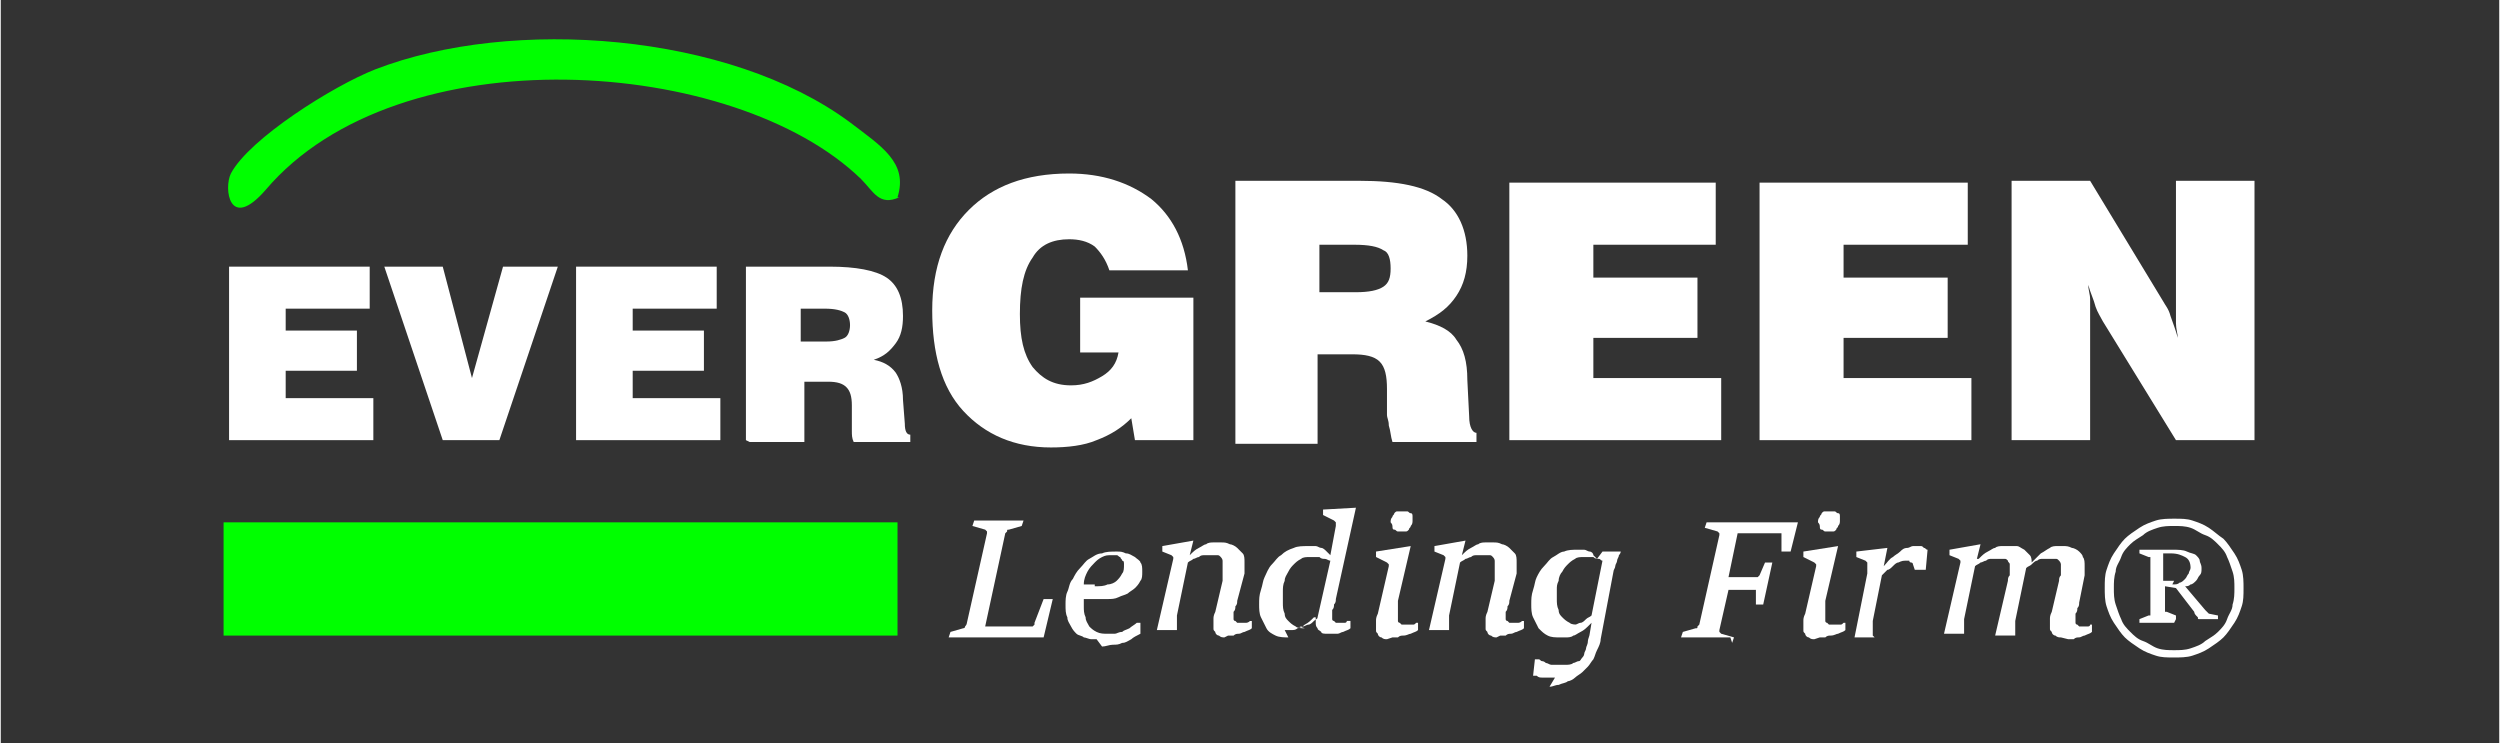
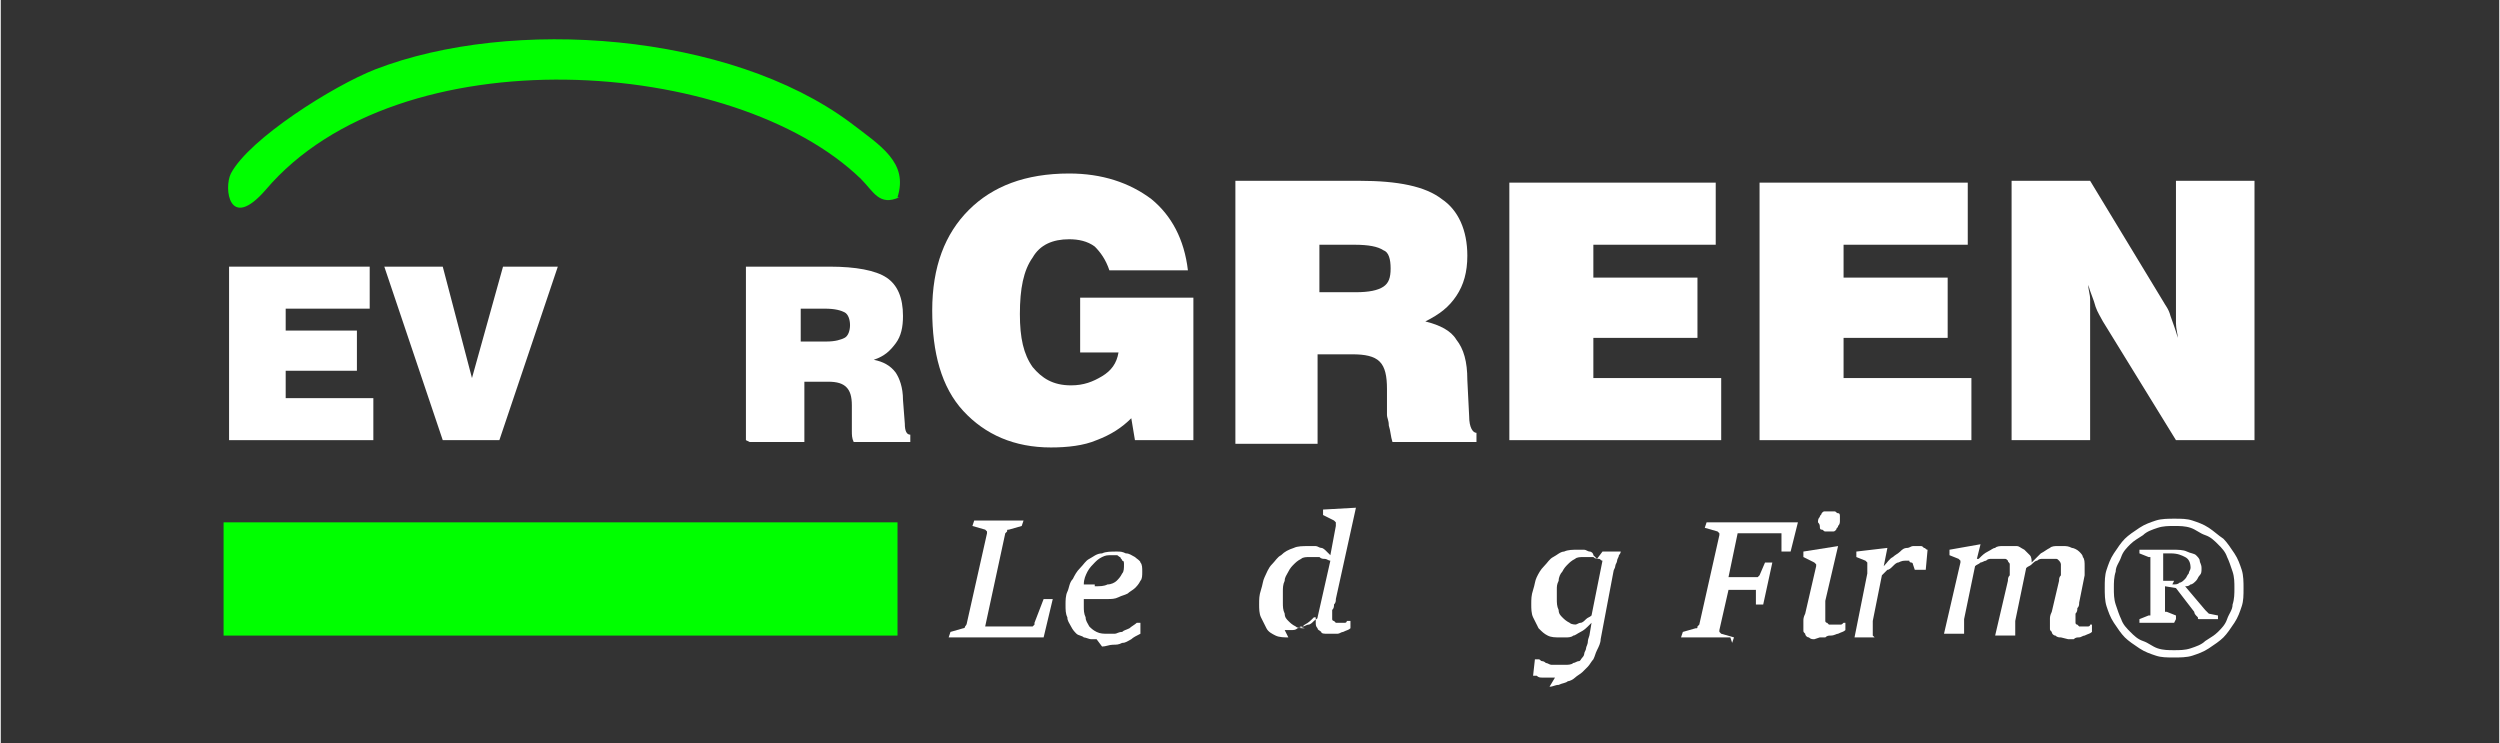
<svg xmlns="http://www.w3.org/2000/svg" xml:space="preserve" width="1.611in" height="0.479in" version="1.1" style="shape-rendering:geometricPrecision; text-rendering:geometricPrecision; image-rendering:optimizeQuality; fill-rule:evenodd; clip-rule:evenodd" viewBox="0 0 13.68 4.07">
  <rect x="0" y="0" width="13.68" height="4.07" fill="#333333" stroke="none" />
  <defs>
    <style type="text/css">
   
    .fil2 {fill:none}
    .fil0 {fill:lime}
    .fil1 {fill:white;fill-rule:nonzero}
   
  </style>
    <clipPath id="id0">
      <path d="M-0 0l13.68 0 0 4.07 -13.68 0 0 -4.07z" />
    </clipPath>
  </defs>
  <g id="Layer_x0020_1">
    <g>
  </g>
    <g style="clip-path:url(#id0)">
      <g>
        <path class="fil0" d="M4.91 1.08c0.06,-0.19 -0.09,-0.28 -0.26,-0.41 -0.66,-0.49 -1.85,-0.58 -2.6,-0.29 -0.23,0.09 -0.69,0.38 -0.79,0.57 -0.04,0.08 -0.01,0.32 0.19,0.09 0.73,-0.86 2.57,-0.73 3.26,-0.06 0.07,0.07 0.1,0.15 0.21,0.1z" />
        <g id="_2111863704576">
          <g>
            <polygon class="fil1" points="1.25,2.41 1.25,1.46 2.02,1.46 2.02,1.69 1.56,1.69 1.56,1.81 1.95,1.81 1.95,2.03 1.56,2.03 1.56,2.18 2.04,2.18 2.04,2.41 " />
            <polygon class="fil1" points="2.1,1.46 2.42,1.46 2.58,2.07 2.75,1.46 3.05,1.46 2.73,2.41 2.42,2.41 " />
-             <polygon class="fil1" points="3.15,2.41 3.15,1.46 3.92,1.46 3.92,1.69 3.46,1.69 3.46,1.81 3.85,1.81 3.85,2.03 3.46,2.03 3.46,2.18 3.94,2.18 3.94,2.41 " />
            <path class="fil1" d="M4.38 1.87l0.14 0c0.05,0 0.08,-0.01 0.1,-0.02 0.02,-0.01 0.03,-0.04 0.03,-0.07 0,-0.03 -0.01,-0.06 -0.03,-0.07 -0.02,-0.01 -0.05,-0.02 -0.11,-0.02l-0.13 0 0 0.18zm-0.3 0.54l0 -0.95 0.46 0c0.14,0 0.25,0.02 0.31,0.06 0.06,0.04 0.09,0.11 0.09,0.21 0,0.06 -0.01,0.11 -0.04,0.15 -0.03,0.04 -0.06,0.07 -0.12,0.09 0.05,0.01 0.09,0.03 0.12,0.07 0.02,0.03 0.04,0.08 0.04,0.15l0.01 0.13c0,0 0,0 0,0 0,0.04 0.01,0.06 0.03,0.06l0 0.04 -0.31 0c-0.01,-0.02 -0.01,-0.04 -0.01,-0.06 -0,-0.02 -0,-0.03 -0,-0.04l0 -0.1c0,-0.05 -0.01,-0.08 -0.03,-0.1 -0.02,-0.02 -0.05,-0.03 -0.1,-0.03l-0.13 0 0 0.33 -0.3 0z" />
          </g>
          <g>
            <path class="fil1" d="M6.21 2.41l-0.02 -0.12c-0.05,0.05 -0.11,0.09 -0.19,0.12 -0.07,0.03 -0.16,0.04 -0.25,0.04 -0.2,0 -0.36,-0.07 -0.48,-0.2 -0.12,-0.13 -0.17,-0.32 -0.17,-0.55 0,-0.24 0.07,-0.42 0.2,-0.55 0.13,-0.13 0.31,-0.2 0.55,-0.2 0.18,0 0.33,0.05 0.45,0.14 0.11,0.09 0.18,0.22 0.2,0.39l-0.43 0c-0.02,-0.06 -0.05,-0.1 -0.08,-0.13 -0.04,-0.03 -0.09,-0.04 -0.14,-0.04 -0.09,0 -0.16,0.03 -0.2,0.1 -0.05,0.07 -0.07,0.17 -0.07,0.31 0,0.13 0.02,0.22 0.07,0.29 0.05,0.06 0.11,0.1 0.21,0.1 0.07,0 0.12,-0.02 0.17,-0.05 0.05,-0.03 0.08,-0.07 0.09,-0.13l-0.21 0 0 -0.3 0.62 0 0 0.78 -0.29 0z" />
            <path class="fil1" d="M7.21 1.6l0.21 0c0.07,0 0.12,-0.01 0.15,-0.03 0.03,-0.02 0.04,-0.05 0.04,-0.1 0,-0.05 -0.01,-0.09 -0.04,-0.1 -0.03,-0.02 -0.08,-0.03 -0.16,-0.03l-0.19 0 0 0.27zm-0.45 0.81l0 -1.42 0.68 0c0.21,0 0.36,0.03 0.45,0.1 0.09,0.06 0.14,0.17 0.14,0.31 0,0.09 -0.02,0.16 -0.06,0.22 -0.04,0.06 -0.09,0.1 -0.17,0.14 0.08,0.02 0.14,0.05 0.17,0.1 0.04,0.05 0.06,0.12 0.06,0.22l0.01 0.2c0,0 0,0 0,0 0,0.06 0.02,0.09 0.04,0.09l0 0.05 -0.46 0c-0.01,-0.03 -0.01,-0.06 -0.02,-0.09 -0,-0.03 -0.01,-0.04 -0.01,-0.06l0 -0.14c0,-0.07 -0.01,-0.12 -0.04,-0.15 -0.03,-0.03 -0.08,-0.04 -0.15,-0.04l-0.19 0 0 0.49 -0.45 0z" />
            <polygon class="fil1" points="8.26,2.41 8.26,1 9.39,1 9.39,1.34 8.72,1.34 8.72,1.52 9.29,1.52 9.29,1.85 8.72,1.85 8.72,2.07 9.42,2.07 9.42,2.41 " />
            <polygon class="fil1" points="9.63,2.41 9.63,1 10.77,1 10.77,1.34 10.09,1.34 10.09,1.52 10.66,1.52 10.66,1.85 10.09,1.85 10.09,2.07 10.79,2.07 10.79,2.41 " />
            <path class="fil1" d="M11.01 2.41l0 -1.42 0.43 0 0.4 0.66c0.01,0.02 0.03,0.04 0.04,0.08 0.01,0.03 0.03,0.08 0.04,0.12 -0,-0.02 -0.01,-0.05 -0.01,-0.08 -0,-0.03 -0,-0.07 -0,-0.11l0 -0.67 0.43 0 0 1.42 -0.43 0 -0.4 -0.65c-0.01,-0.02 -0.03,-0.05 -0.04,-0.08 -0.01,-0.04 -0.03,-0.08 -0.04,-0.12 0,0.03 0.01,0.05 0.01,0.08 0,0.03 0,0.07 0,0.11l0 0.66 -0.43 0z" />
          </g>
        </g>
        <path class="fil1" d="M5.7 3.49l-0.51 0 0.01 -0.03 0.07 -0.02c0,-0 0.01,-0 0.01,-0.01 0,-0 0.01,-0.01 0.01,-0.02l0.11 -0.49c0,-0.01 0,-0.01 -0,-0.01 -0,-0 -0.01,-0.01 -0.01,-0.01l-0.07 -0.02 0.01 -0.03 0.27 0 -0.01 0.03 -0.07 0.02c-0.01,0 -0.01,0 -0.01,0.01 -0,0 -0.01,0.01 -0.01,0.01l-0.11 0.51 0.24 0c0,0 0,-0 0.01,-0 0,-0 0,-0 0.01,-0 0,-0 0,-0 0.01,-0.01 0,-0 0,-0 0,-0.01l0.05 -0.13 0.05 0 -0.05 0.21z" />
        <path id="_1" class="fil1" d="M5.99 3.21c0.03,0 0.05,-0 0.07,-0.01 0.02,-0 0.04,-0.01 0.05,-0.02 0.01,-0.01 0.02,-0.02 0.03,-0.04 0.01,-0.01 0.01,-0.03 0.01,-0.05 0,-0.01 -0,-0.02 -0.01,-0.02 -0,-0.01 -0.01,-0.01 -0.01,-0.02 -0.01,-0 -0.01,-0.01 -0.02,-0.01 -0.01,-0 -0.02,-0 -0.03,-0 -0.02,0 -0.03,0 -0.05,0.01 -0.02,0.01 -0.03,0.02 -0.04,0.03 -0.01,0.01 -0.03,0.03 -0.04,0.05 -0.01,0.02 -0.02,0.04 -0.02,0.07 0.01,0 0.02,0 0.02,0 0.01,0 0.01,0 0.02,0 0,0 0.01,0 0.01,0 0,0 0.01,0 0.01,0zm0.01 0.29c-0.01,0 -0.02,-0 -0.03,-0 -0.01,-0 -0.03,-0.01 -0.04,-0.01 -0.01,-0.01 -0.03,-0.01 -0.04,-0.02 -0.01,-0.01 -0.02,-0.02 -0.03,-0.04 -0.01,-0.02 -0.02,-0.03 -0.02,-0.05 -0.01,-0.02 -0.01,-0.04 -0.01,-0.07 0,-0.02 0,-0.05 0.01,-0.07 0.01,-0.02 0.01,-0.05 0.03,-0.07 0.01,-0.02 0.02,-0.04 0.04,-0.06 0.02,-0.02 0.03,-0.04 0.05,-0.05 0.02,-0.01 0.04,-0.03 0.07,-0.03 0.02,-0.01 0.05,-0.01 0.08,-0.01 0.02,0 0.03,0 0.05,0.01 0.02,0 0.03,0.01 0.05,0.02 0.01,0.01 0.03,0.02 0.03,0.03 0.01,0.01 0.01,0.03 0.01,0.05 0,0.02 -0,0.04 -0.01,0.05 -0.01,0.02 -0.02,0.03 -0.03,0.04 -0.01,0.01 -0.03,0.02 -0.04,0.03 -0.02,0.01 -0.03,0.01 -0.05,0.02 -0.02,0.01 -0.04,0.01 -0.06,0.01 -0.02,0 -0.04,0 -0.06,0 -0.01,0 -0.01,-0 -0.02,-0 -0.01,-0 -0.01,-0 -0.02,-0 -0.01,-0 -0.01,-0 -0.02,-0 -0.01,-0 -0.01,-0 -0.01,-0 -0,0 -0,0.01 -0,0.01 -0,0 -0,0 -0,0.01 -0,0 -0,0 -0,0.01 0,0 0,0 0,0.01 0,0.02 0,0.04 0.01,0.06 0,0.02 0.01,0.03 0.02,0.05 0.01,0.01 0.02,0.02 0.04,0.03 0.02,0.01 0.04,0.01 0.06,0.01 0.01,0 0.02,-0 0.04,-0 0.01,-0 0.02,-0.01 0.04,-0.01 0.01,-0.01 0.02,-0.01 0.04,-0.02 0.01,-0.01 0.03,-0.02 0.04,-0.03l0.02 0 -0 0.06c-0.02,0.01 -0.04,0.02 -0.05,0.03 -0.02,0.01 -0.03,0.02 -0.05,0.02 -0.02,0.01 -0.03,0.01 -0.05,0.01 -0.02,0 -0.04,0.01 -0.06,0.01z" />
-         <path id="_2" class="fil1" d="M6.7 3.49c-0.01,0 -0.02,-0 -0.03,-0.01 -0.01,-0 -0.02,-0.01 -0.02,-0.02 -0.01,-0.01 -0.01,-0.01 -0.01,-0.02 -0,-0.01 -0,-0.02 -0,-0.02 0,-0.01 0,-0.02 0,-0.03 0,-0.01 0,-0.02 0.01,-0.04l0.04 -0.17c0,-0.01 0,-0.01 0,-0.02 0,-0.01 0,-0.01 0,-0.02 0,-0.01 0,-0.01 0,-0.02 0,-0.01 0,-0.01 0,-0.02 0,-0.01 -0,-0.02 -0,-0.03 -0,-0.01 -0.01,-0.02 -0.01,-0.02 -0.01,-0.01 -0.01,-0.01 -0.02,-0.01 -0.01,-0 -0.02,-0 -0.04,-0 -0.01,0 -0.02,0 -0.03,0 -0.01,0 -0.02,0 -0.03,0.01 -0.01,0 -0.02,0.01 -0.03,0.01 -0.01,0.01 -0.02,0.01 -0.03,0.02l-0.06 0.29c-0,0.01 -0,0.02 -0,0.02 -0,0.01 -0,0.02 -0,0.02 0,0.01 0,0.02 0,0.02 0,0.01 0,0.01 0,0.02l-0.11 0 0.09 -0.39c0,-0.01 0,-0.01 -0,-0.01 -0,-0 -0.01,-0.01 -0.01,-0.01l-0.05 -0.02 0 -0.03 0.17 -0.03 -0.02 0.08 0 0c0.02,-0.02 0.03,-0.03 0.05,-0.04 0.02,-0.01 0.03,-0.02 0.04,-0.02 0.01,-0.01 0.03,-0.01 0.04,-0.01 0.01,-0 0.03,-0 0.04,-0 0.02,0 0.03,0 0.05,0.01 0.01,0 0.03,0.01 0.04,0.02 0.01,0.01 0.02,0.02 0.03,0.03 0.01,0.01 0.01,0.03 0.01,0.05 0,0.01 -0,0.02 -0,0.03 -0,0.01 -0,0.02 -0,0.03l-0.04 0.15c-0,0.01 -0,0.02 -0.01,0.03 -0,0.01 -0,0.02 -0.01,0.03 -0,0.01 -0,0.02 -0,0.02 -0,0.01 -0,0.01 -0,0.01 0,0 0,0.01 0,0.01 0,0 0,0.01 0.01,0.01 0,0 0.01,0.01 0.01,0.01 0.01,0 0.01,0 0.02,0 0,0 0.01,-0 0.01,-0 0,-0 0.01,-0 0.01,-0 0,-0 0.01,-0 0.01,-0 0,-0 0.01,-0 0.02,-0.01l0.01 0 0 0.04c-0.01,0.01 -0.02,0.01 -0.04,0.02 -0.01,0 -0.02,0.01 -0.03,0.01 -0.01,0 -0.02,0 -0.03,0.01 -0.01,0 -0.02,0 -0.03,0z" />
        <path id="_3" class="fil1" d="M7.11 3.43c0.01,0 0.02,-0 0.02,-0 0.01,-0 0.02,-0.01 0.03,-0.01 0.01,-0 0.02,-0.01 0.03,-0.02 0.01,-0.01 0.02,-0.01 0.02,-0.02l0.07 -0.31c-0.01,-0 -0.02,-0.01 -0.03,-0.01 -0.01,-0 -0.02,-0 -0.03,-0.01 -0.01,-0 -0.02,-0 -0.03,-0 -0.01,-0 -0.02,-0 -0.02,-0 -0.02,0 -0.04,0 -0.05,0.01 -0.02,0.01 -0.03,0.02 -0.04,0.03 -0.01,0.01 -0.02,0.02 -0.03,0.04 -0.01,0.02 -0.02,0.03 -0.02,0.05 -0.01,0.02 -0.01,0.04 -0.01,0.06 -0,0.02 -0,0.04 -0,0.06 0,0.02 0,0.04 0.01,0.06 0,0.02 0.01,0.03 0.02,0.04 0.01,0.01 0.02,0.02 0.04,0.03 0.01,0.01 0.03,0.01 0.05,0.01zm-0.06 0.06c-0.02,0 -0.05,-0 -0.07,-0.01 -0.02,-0.01 -0.04,-0.02 -0.05,-0.04 -0.01,-0.02 -0.02,-0.04 -0.03,-0.06 -0.01,-0.02 -0.01,-0.05 -0.01,-0.07 0,-0.03 0,-0.05 0.01,-0.08 0.01,-0.03 0.01,-0.05 0.02,-0.07 0.01,-0.02 0.02,-0.05 0.04,-0.07 0.02,-0.02 0.03,-0.04 0.05,-0.05 0.02,-0.02 0.04,-0.03 0.07,-0.04 0.02,-0.01 0.05,-0.01 0.08,-0.01 0.01,0 0.03,0 0.04,0 0.01,0 0.02,0.01 0.03,0.01 0.01,0 0.02,0.01 0.03,0.02 0.01,0.01 0.01,0.01 0.02,0.02l0.03 -0.16c0,-0.01 0,-0.01 -0,-0.02 -0,-0 -0.01,-0.01 -0.01,-0.01l-0.06 -0.03 0 -0.03 0.18 -0.01 -0.11 0.5c-0,0.01 -0,0.02 -0.01,0.03 -0,0.01 -0,0.02 -0.01,0.03 -0,0.01 -0,0.02 -0,0.02 -0,0.01 -0,0.01 -0,0.02 0,0 0,0.01 0,0.01 0,0 0,0.01 0.01,0.01 0,0 0.01,0.01 0.01,0.01 0.01,0 0.01,0 0.02,0 0,0 0.01,-0 0.01,-0 0,-0 0.01,-0 0.01,-0 0,-0 0.01,-0 0.01,-0 0,-0 0.01,-0 0.01,-0.01l0.02 0 0 0.04c-0.01,0.01 -0.02,0.01 -0.04,0.02 -0.01,0 -0.02,0.01 -0.03,0.01 -0.01,0 -0.02,0 -0.03,0 -0.01,0 -0.02,0 -0.03,0 -0.01,0 -0.03,-0 -0.03,-0.01 -0.01,-0.01 -0.02,-0.01 -0.02,-0.02 -0.01,-0.01 -0.01,-0.02 -0.01,-0.03 -0,-0.01 -0,-0.02 -0,-0.03l-0.01 0c-0.02,0.02 -0.03,0.03 -0.05,0.04 -0.01,0.01 -0.03,0.02 -0.04,0.02 -0.01,0.01 -0.02,0.01 -0.04,0.01 -0.01,0 -0.02,0 -0.03,0z" />
-         <path id="_4" class="fil1" d="M7.67 2.91c-0.01,0 -0.02,-0 -0.02,-0 -0.01,-0 -0.01,-0.01 -0.02,-0.01 -0.01,-0 -0.01,-0.01 -0.01,-0.02 -0,-0.01 -0.01,-0.02 -0.01,-0.02 0,-0.01 0,-0.02 0.01,-0.03 0,-0.01 0.01,-0.01 0.01,-0.02 0.01,-0.01 0.01,-0.01 0.02,-0.01 0.01,-0 0.02,-0 0.02,-0 0.01,0 0.02,0 0.03,0 0.01,0 0.01,0.01 0.02,0.01 0.01,0 0.01,0.01 0.01,0.02 0,0.01 0,0.01 0,0.02 0,0.01 -0,0.02 -0.01,0.03 -0,0.01 -0.01,0.01 -0.01,0.02 -0.01,0.01 -0.01,0.01 -0.02,0.01 -0.01,0 -0.02,0 -0.03,0zm-0.08 0.59c-0.01,0 -0.02,-0 -0.03,-0.01 -0.01,-0 -0.02,-0.01 -0.02,-0.02 -0.01,-0.01 -0.01,-0.01 -0.01,-0.02 -0,-0.01 -0,-0.02 -0,-0.02 0,-0.01 0,-0.02 0,-0.03 0,-0.01 0,-0.02 0.01,-0.04l0.06 -0.26c0,-0.01 0,-0.01 -0,-0.01 -0,-0 -0.01,-0.01 -0.01,-0.01l-0.06 -0.03 0 -0.03 0.19 -0.03 -0.07 0.3c-0,0 -0,0.01 -0,0.01 -0,0 -0,0.01 -0,0.02 -0,0.01 -0,0.01 -0,0.02 -0,0.01 -0,0.01 -0,0.02 -0,0.01 -0,0.01 -0,0.02 -0,0.01 -0,0.01 -0,0.01 0,0 0,0.01 0,0.01 0,0 0,0.01 0.01,0.01 0,0 0.01,0.01 0.01,0.01 0.01,0 0.01,0 0.02,0 0,0 0.01,-0 0.01,-0 0,-0 0.01,-0 0.01,-0 0,-0 0.01,-0 0.02,-0 0.01,-0 0.01,-0 0.02,-0.01l0.01 0 0 0.04c-0.01,0.01 -0.02,0.01 -0.04,0.02 -0.01,0 -0.02,0.01 -0.04,0.01 -0.01,0 -0.02,0 -0.03,0.01 -0.01,0 -0.02,0 -0.03,0z" />
-         <path id="_5" class="fil1" d="M8.19 3.49c-0.01,0 -0.02,-0 -0.03,-0.01 -0.01,-0 -0.02,-0.01 -0.02,-0.02 -0.01,-0.01 -0.01,-0.01 -0.01,-0.02 -0,-0.01 -0,-0.02 -0,-0.02 0,-0.01 0,-0.02 0,-0.03 0,-0.01 0,-0.02 0.01,-0.04l0.04 -0.17c0,-0.01 0,-0.01 0,-0.02 0,-0.01 0,-0.01 0,-0.02 0,-0.01 0,-0.01 0,-0.02 0,-0.01 0,-0.01 0,-0.02 0,-0.01 -0,-0.02 -0,-0.03 -0,-0.01 -0.01,-0.02 -0.01,-0.02 -0.01,-0.01 -0.01,-0.01 -0.02,-0.01 -0.01,-0 -0.02,-0 -0.04,-0 -0.01,0 -0.02,0 -0.03,0 -0.01,0 -0.02,0 -0.03,0.01 -0.01,0 -0.02,0.01 -0.03,0.01 -0.01,0.01 -0.02,0.01 -0.03,0.02l-0.06 0.29c-0,0.01 -0,0.02 -0,0.02 -0,0.01 -0,0.02 -0,0.02 0,0.01 0,0.02 0,0.02 0,0.01 0,0.01 0,0.02l-0.11 0 0.09 -0.39c0,-0.01 0,-0.01 -0,-0.01 -0,-0 -0.01,-0.01 -0.01,-0.01l-0.05 -0.02 0 -0.03 0.17 -0.03 -0.02 0.08 0 0c0.02,-0.02 0.03,-0.03 0.05,-0.04 0.02,-0.01 0.03,-0.02 0.04,-0.02 0.01,-0.01 0.03,-0.01 0.04,-0.01 0.01,-0 0.03,-0 0.04,-0 0.02,0 0.03,0 0.05,0.01 0.01,0 0.03,0.01 0.04,0.02 0.01,0.01 0.02,0.02 0.03,0.03 0.01,0.01 0.01,0.03 0.01,0.05 0,0.01 -0,0.02 -0,0.03 -0,0.01 -0,0.02 -0,0.03l-0.04 0.15c-0,0.01 -0,0.02 -0.01,0.03 -0,0.01 -0,0.02 -0.01,0.03 -0,0.01 -0,0.02 -0,0.02 -0,0.01 -0,0.01 -0,0.01 0,0 0,0.01 0,0.01 0,0 0,0.01 0.01,0.01 0,0 0.01,0.01 0.01,0.01 0.01,0 0.01,0 0.02,0 0,0 0.01,-0 0.01,-0 0,-0 0.01,-0 0.01,-0 0,-0 0.01,-0 0.01,-0 0,-0 0.01,-0 0.02,-0.01l0.01 0 0 0.04c-0.01,0.01 -0.02,0.01 -0.04,0.02 -0.01,0 -0.02,0.01 -0.03,0.01 -0.01,0 -0.02,0 -0.03,0.01 -0.01,0 -0.02,0 -0.03,0z" />
        <path id="_6" class="fil1" d="M8.6 3.42c0.01,0 0.02,-0 0.02,-0 0.01,-0 0.02,-0.01 0.03,-0.01 0.01,-0 0.02,-0.01 0.03,-0.02 0.01,-0.01 0.02,-0.01 0.03,-0.02l0.06 -0.3c-0.01,-0 -0.01,-0.01 -0.02,-0.01 -0.01,-0 -0.02,-0 -0.03,-0.01 -0.01,-0 -0.02,-0 -0.03,-0 -0.01,-0 -0.02,-0 -0.02,-0 -0.02,0 -0.04,0 -0.05,0.01 -0.02,0.01 -0.03,0.02 -0.04,0.03 -0.01,0.01 -0.02,0.02 -0.03,0.04 -0.01,0.01 -0.02,0.03 -0.02,0.05 -0.01,0.02 -0.01,0.03 -0.01,0.05 -0,0.02 -0,0.04 -0,0.05 0,0.02 0,0.04 0.01,0.06 0,0.02 0.01,0.03 0.02,0.04 0.01,0.01 0.02,0.02 0.04,0.03 0.01,0.01 0.03,0.01 0.05,0.01zm-0.09 0.29c-0.01,0 -0.03,-0 -0.04,-0 -0.01,-0 -0.02,-0 -0.03,-0 -0.01,-0 -0.02,-0 -0.03,-0.01 -0.01,-0 -0.01,-0 -0.02,-0l0.01 -0.09 0.02 0c0.01,0 0.01,0.01 0.02,0.01 0.01,0 0.02,0.01 0.02,0.01 0.01,0 0.02,0.01 0.03,0.01 0.01,0 0.02,0 0.03,0 0.02,-0 0.03,-0 0.05,-0 0.01,-0 0.03,-0 0.04,-0.01 0.01,-0 0.02,-0.01 0.03,-0.01 0.01,-0 0.01,-0.01 0.02,-0.02 0,-0 0.01,-0.01 0.01,-0.02 0,-0.01 0.01,-0.02 0.01,-0.03 0,-0.01 0.01,-0.02 0.01,-0.04 0,-0.01 0.01,-0.03 0.01,-0.04l0.01 -0.06 -0.01 0.01c-0.02,0.02 -0.03,0.03 -0.05,0.04 -0.02,0.01 -0.03,0.02 -0.04,0.02 -0.01,0.01 -0.03,0.01 -0.04,0.01 -0.01,0 -0.02,0 -0.03,0 -0.03,0 -0.05,-0 -0.07,-0.01 -0.02,-0.01 -0.03,-0.02 -0.05,-0.04 -0.01,-0.02 -0.02,-0.04 -0.03,-0.06 -0.01,-0.02 -0.01,-0.05 -0.01,-0.07 0,-0.03 0,-0.05 0.01,-0.08 0.01,-0.03 0.01,-0.05 0.02,-0.07 0.01,-0.02 0.02,-0.04 0.04,-0.06 0.02,-0.02 0.03,-0.04 0.05,-0.05 0.02,-0.01 0.04,-0.03 0.06,-0.03 0.02,-0.01 0.05,-0.01 0.07,-0.01 0.01,0 0.03,0 0.04,0 0.01,0 0.02,0.01 0.03,0.01 0.01,0 0.02,0.01 0.02,0.02 0.01,0.01 0.01,0.01 0.02,0.02l0.03 -0.04 0.1 -0c-0,0.01 -0.01,0.02 -0.01,0.02 -0,0.01 -0.01,0.02 -0.01,0.03 -0,0.01 -0.01,0.02 -0.01,0.03 -0,0.01 -0.01,0.02 -0.01,0.03l-0.07 0.37c-0,0.02 -0.01,0.04 -0.02,0.06 -0.01,0.02 -0.01,0.03 -0.02,0.05 -0.01,0.01 -0.02,0.03 -0.03,0.04 -0.01,0.01 -0.02,0.02 -0.03,0.03 -0.01,0.01 -0.03,0.02 -0.04,0.03 -0.01,0.01 -0.03,0.02 -0.04,0.02 -0.01,0.01 -0.03,0.01 -0.05,0.02 -0.02,0 -0.03,0.01 -0.05,0.01z" />
        <path id="_7" class="fil1" d="M9.47 3.49l-0.27 0 0.01 -0.03 0.07 -0.02c0.01,-0 0.01,-0 0.01,-0.01 0,-0 0.01,-0.01 0.01,-0.01l0.11 -0.49c0,-0.01 0,-0.01 -0,-0.01 -0,-0 -0.01,-0.01 -0.01,-0.01l-0.07 -0.02 0.01 -0.03 0.5 0 -0.04 0.16 -0.05 0 0 -0.09c0,-0.01 -0,-0.01 -0,-0.01 -0,-0 -0.01,-0 -0.01,-0l-0.23 0 -0.05 0.24 0.15 0c0.01,0 0.01,-0 0.01,-0 0,-0 0.01,-0.01 0.01,-0.01l0.03 -0.07 0.04 0 -0.05 0.23 -0.04 0 -0 -0.07c0,-0.01 -0,-0.01 -0,-0.01 -0,-0 -0.01,-0 -0.01,-0l-0.14 0 -0.05 0.22c-0,0.01 -0,0.01 0,0.01 0,0 0.01,0.01 0.01,0.01l0.07 0.02 -0.01 0.03z" />
        <path id="_8" class="fil1" d="M10.01 2.91c-0.01,0 -0.02,-0 -0.02,-0 -0.01,-0 -0.01,-0.01 -0.02,-0.01 -0.01,-0 -0.01,-0.01 -0.01,-0.02 -0,-0.01 -0.01,-0.02 -0.01,-0.02 0,-0.01 0,-0.02 0.01,-0.03 0,-0.01 0.01,-0.01 0.01,-0.02 0.01,-0.01 0.01,-0.01 0.02,-0.01 0.01,-0 0.02,-0 0.02,-0 0.01,0 0.02,0 0.03,0 0.01,0 0.01,0.01 0.02,0.01 0.01,0 0.01,0.01 0.01,0.02 0,0.01 0,0.01 0,0.02 0,0.01 -0,0.02 -0.01,0.03 -0,0.01 -0.01,0.01 -0.01,0.02 -0.01,0.01 -0.01,0.01 -0.02,0.01 -0.01,0 -0.02,0 -0.03,0zm-0.08 0.59c-0.01,0 -0.02,-0 -0.03,-0.01 -0.01,-0 -0.02,-0.01 -0.02,-0.02 -0.01,-0.01 -0.01,-0.01 -0.01,-0.02 -0,-0.01 -0,-0.02 -0,-0.02 0,-0.01 0,-0.02 0,-0.03 0,-0.01 0,-0.02 0.01,-0.04l0.06 -0.26c0,-0.01 0,-0.01 -0,-0.01 -0,-0 -0.01,-0.01 -0.01,-0.01l-0.06 -0.03 0 -0.03 0.19 -0.03 -0.07 0.3c-0,0 -0,0.01 -0,0.01 -0,0 -0,0.01 -0,0.02 -0,0.01 -0,0.01 -0,0.02 -0,0.01 -0,0.01 -0,0.02 -0,0.01 -0,0.01 -0,0.02 -0,0.01 -0,0.01 -0,0.01 0,0 0,0.01 0,0.01 0,0 0,0.01 0.01,0.01 0,0 0.01,0.01 0.01,0.01 0.01,0 0.01,0 0.02,0 0,0 0.01,-0 0.01,-0 0,-0 0.01,-0 0.01,-0 0,-0 0.01,-0 0.02,-0 0.01,-0 0.01,-0 0.02,-0.01l0.01 0 0 0.04c-0.01,0.01 -0.02,0.01 -0.04,0.02 -0.01,0 -0.02,0.01 -0.04,0.01 -0.01,0 -0.02,0 -0.03,0.01 -0.01,0 -0.02,0 -0.03,0z" />
        <path id="_9" class="fil1" d="M10.26 3.49l-0.11 0 0.07 -0.35c0,-0.01 0,-0.01 0,-0.02 0,-0.01 0,-0.01 0,-0.02 0,-0.01 -0,-0.01 -0,-0.02 -0,-0 -0.01,-0.01 -0.01,-0.01l-0.05 -0.02 0 -0.03 0.17 -0.02 -0.02 0.1 0 0c0.02,-0.02 0.03,-0.04 0.05,-0.05 0.01,-0.01 0.03,-0.02 0.04,-0.03 0.01,-0.01 0.02,-0.02 0.04,-0.02 0.01,-0 0.02,-0.01 0.03,-0.01 0.01,0 0.01,0 0.02,0 0.01,0 0.01,0 0.02,0 0.01,0 0.01,0 0.02,0.01 0.01,0 0.01,0.01 0.02,0.01l-0.01 0.11 -0.06 0 -0.01 -0.03c-0,-0 -0,-0.01 -0.01,-0.01 -0,-0 -0.01,-0 -0.01,-0.01 -0,-0 -0.01,-0 -0.01,-0 -0,-0 -0.01,-0 -0.01,-0 -0.01,0 -0.02,0 -0.04,0.01 -0.01,0 -0.02,0.01 -0.03,0.02 -0.01,0.01 -0.02,0.02 -0.03,0.02 -0.01,0.01 -0.02,0.02 -0.03,0.03l-0.05 0.25c0,0.01 0,0.02 -0,0.02 -0,0.01 -0,0.02 -0,0.02 0,0.01 0,0.02 0,0.02 0,0.01 0,0.02 0,0.02z" />
        <path id="_10" class="fil1" d="M11.28 3.49c-0.01,0 -0.02,-0 -0.03,-0.01 -0.01,-0 -0.02,-0.01 -0.02,-0.02 -0.01,-0.01 -0.01,-0.01 -0.01,-0.02 -0,-0.01 -0,-0.02 -0,-0.02 -0,-0.01 0,-0.02 0,-0.03 0,-0.01 0,-0.02 0.01,-0.04l0.04 -0.17c0,-0.01 0,-0.02 0.01,-0.03 0,-0.01 0,-0.02 0,-0.03 0,-0.01 -0,-0.02 -0,-0.03 -0,-0.01 -0.01,-0.02 -0.01,-0.02 -0.01,-0.01 -0.01,-0.01 -0.02,-0.01 -0.01,-0 -0.02,-0 -0.04,-0 -0.01,0 -0.02,0 -0.03,0 -0.01,0 -0.02,0 -0.03,0.01 -0.01,0 -0.02,0.01 -0.03,0.02 -0.01,0.01 -0.02,0.01 -0.03,0.02l-0.06 0.29c-0,0.01 -0,0.02 -0,0.02 -0,0.01 -0,0.02 -0,0.02 0,0.01 0,0.02 0,0.02 0,0.01 0,0.01 0,0.02l-0.11 0 0.07 -0.3c0,-0.01 0,-0.02 0.01,-0.03 0,-0.01 0,-0.02 0,-0.03 0,-0.01 -0,-0.02 -0,-0.03 -0,-0.01 -0.01,-0.01 -0.01,-0.02 -0.01,-0.01 -0.01,-0.01 -0.02,-0.01 -0.01,-0 -0.02,-0 -0.04,-0 -0.01,0 -0.02,0 -0.03,0 -0.01,0 -0.02,0 -0.03,0.01 -0.01,0 -0.02,0.01 -0.03,0.01 -0.01,0.01 -0.02,0.01 -0.03,0.02l-0.06 0.29c-0,0.01 -0,0.02 -0,0.02 -0,0.01 -0,0.02 -0,0.02 0,0.01 0,0.02 0,0.02 0,0.01 0,0.01 0,0.02l-0.11 0 0.09 -0.39c0,-0.01 0,-0.01 -0,-0.01 -0,-0 -0.01,-0.01 -0.01,-0.01l-0.05 -0.02 0 -0.03 0.17 -0.03 -0.02 0.08 0.01 0c0.02,-0.02 0.03,-0.03 0.05,-0.04 0.02,-0.01 0.03,-0.02 0.04,-0.02 0.01,-0.01 0.03,-0.01 0.04,-0.01 0.01,-0 0.02,-0 0.04,-0 0.02,0 0.03,0 0.04,0 0.01,0 0.02,0.01 0.04,0.02 0.01,0.01 0.02,0.02 0.03,0.03 0.01,0.01 0.01,0.03 0.01,0.04 0.02,-0.02 0.04,-0.04 0.05,-0.05 0.02,-0.01 0.03,-0.02 0.05,-0.03 0.01,-0.01 0.03,-0.01 0.04,-0.01 0.01,-0 0.02,-0 0.03,-0 0.02,0 0.03,0 0.05,0.01 0.01,0 0.03,0.01 0.04,0.02 0.01,0.01 0.02,0.02 0.02,0.03 0.01,0.01 0.01,0.03 0.01,0.05 0,0.01 -0,0.02 -0,0.02 -0,0.01 -0,0.02 -0,0.03l-0.03 0.15c-0,0.01 -0,0.02 -0.01,0.03 -0,0.01 -0,0.02 -0.01,0.03 -0,0.01 -0,0.02 -0,0.02 -0,0.01 -0,0.01 -0,0.02 0,0 0,0.01 0,0.01 0,0 0,0.01 0.01,0.01 0,0 0.01,0.01 0.01,0.01 0.01,0 0.01,0 0.02,0 0,0 0.01,-0 0.01,-0 0,-0 0.01,-0 0.01,-0 0,-0 0.01,-0 0.01,-0 0,-0 0.01,-0 0.01,-0.01l0.01 0 0 0.04c-0.01,0.01 -0.02,0.01 -0.04,0.02 -0.01,0 -0.02,0.01 -0.03,0.01 -0.01,0 -0.02,0 -0.03,0.01 -0.01,0 -0.02,0 -0.03,0z" />
        <path id="_11" class="fil1" d="M11.89 3.2c0.02,0 0.03,-0 0.04,-0.01 0.01,-0 0.02,-0.01 0.03,-0.02 0.01,-0.01 0.01,-0.02 0.02,-0.03 0,-0.01 0.01,-0.02 0.01,-0.03 0,-0.03 -0.01,-0.05 -0.03,-0.06 -0.02,-0.01 -0.04,-0.02 -0.08,-0.02l-0.04 0 0 0.15c0,0 0.01,0 0.01,0 0.01,0 0.01,0 0.02,0 0.01,0 0.01,0 0.02,0 0,0 0.01,0 0.01,0zm0.01 0.21l-0.19 0 0 -0.02 0.05 -0.02c0,-0 0.01,-0 0.01,-0 0,-0 0,-0 0,-0.01l0 -0.3c0,-0 -0,-0.01 -0,-0.01 -0,-0 -0,-0 -0.01,-0l-0.05 -0.02 0 -0.02 0.18 0c0.03,0 0.06,0 0.08,0.01 0.02,0.01 0.04,0.01 0.05,0.02 0.01,0.01 0.02,0.02 0.02,0.03 0,0.01 0.01,0.02 0.01,0.04 0,0.02 -0,0.03 -0.01,0.04 -0.01,0.01 -0.01,0.02 -0.02,0.03 -0.01,0.01 -0.02,0.02 -0.03,0.02 -0.01,0.01 -0.02,0.01 -0.03,0.01l0.11 0.13c0,0 0.01,0.01 0.01,0.01 0,0 0.01,0.01 0.01,0.01l0.05 0.01 0 0.02 -0.08 0c-0.01,0 -0.02,-0 -0.02,-0 -0.01,-0 -0.01,-0 -0.01,-0.01 -0,-0 -0.01,-0.01 -0.01,-0.01 -0,-0 -0.01,-0.01 -0.01,-0.02l-0.1 -0.13 -0.06 -0.01 0 0.13c0,0 0,0.01 0,0.01 0,0 0,0 0.01,0l0.05 0.02 0 0.02zm-0 0.15c0.03,0 0.06,-0 0.09,-0.01 0.03,-0.01 0.06,-0.02 0.08,-0.04 0.03,-0.02 0.05,-0.03 0.07,-0.05 0.02,-0.02 0.04,-0.04 0.05,-0.07 0.01,-0.03 0.03,-0.05 0.03,-0.08 0.01,-0.03 0.01,-0.06 0.01,-0.09 0,-0.03 -0,-0.06 -0.01,-0.09 -0.01,-0.03 -0.02,-0.06 -0.03,-0.08 -0.01,-0.03 -0.03,-0.05 -0.05,-0.07 -0.02,-0.02 -0.04,-0.04 -0.07,-0.05 -0.03,-0.01 -0.05,-0.03 -0.08,-0.04 -0.03,-0.01 -0.06,-0.01 -0.09,-0.01 -0.03,0 -0.06,0 -0.09,0.01 -0.03,0.01 -0.06,0.02 -0.08,0.04 -0.03,0.02 -0.05,0.03 -0.07,0.05 -0.02,0.02 -0.04,0.04 -0.05,0.07 -0.01,0.03 -0.03,0.05 -0.03,0.08 -0.01,0.03 -0.01,0.06 -0.01,0.09 0,0.03 0,0.06 0.01,0.09 0.01,0.03 0.02,0.06 0.03,0.08 0.01,0.03 0.03,0.05 0.05,0.07 0.02,0.02 0.04,0.04 0.07,0.05 0.03,0.01 0.05,0.03 0.08,0.04 0.03,0.01 0.06,0.01 0.09,0.01zm0 0.04c-0.04,0 -0.07,-0 -0.1,-0.01 -0.03,-0.01 -0.06,-0.02 -0.09,-0.04 -0.03,-0.02 -0.06,-0.04 -0.08,-0.06 -0.02,-0.02 -0.04,-0.05 -0.06,-0.08 -0.02,-0.03 -0.03,-0.06 -0.04,-0.09 -0.01,-0.03 -0.01,-0.07 -0.01,-0.1 0,-0.04 0,-0.07 0.01,-0.1 0.01,-0.03 0.02,-0.06 0.04,-0.09 0.02,-0.03 0.04,-0.06 0.06,-0.08 0.02,-0.02 0.05,-0.04 0.08,-0.06 0.03,-0.02 0.06,-0.03 0.09,-0.04 0.03,-0.01 0.07,-0.01 0.1,-0.01 0.04,0 0.07,0 0.1,0.01 0.03,0.01 0.06,0.02 0.09,0.04 0.03,0.02 0.05,0.04 0.08,0.06 0.02,0.02 0.04,0.05 0.06,0.08 0.02,0.03 0.03,0.06 0.04,0.09 0.01,0.03 0.01,0.07 0.01,0.1 0,0.04 -0,0.07 -0.01,0.1 -0.01,0.03 -0.02,0.06 -0.04,0.09 -0.02,0.03 -0.04,0.06 -0.06,0.08 -0.02,0.02 -0.05,0.04 -0.08,0.06 -0.03,0.02 -0.06,0.03 -0.09,0.04 -0.03,0.01 -0.07,0.01 -0.1,0.01z" />
        <rect class="fil0" x="1.22" y="2.86" width="3.69" height="0.62" />
      </g>
    </g>
-     <polygon class="fil2" points="-0,0 13.68,0 13.68,4.07 -0,4.07 " />
  </g>
</svg>